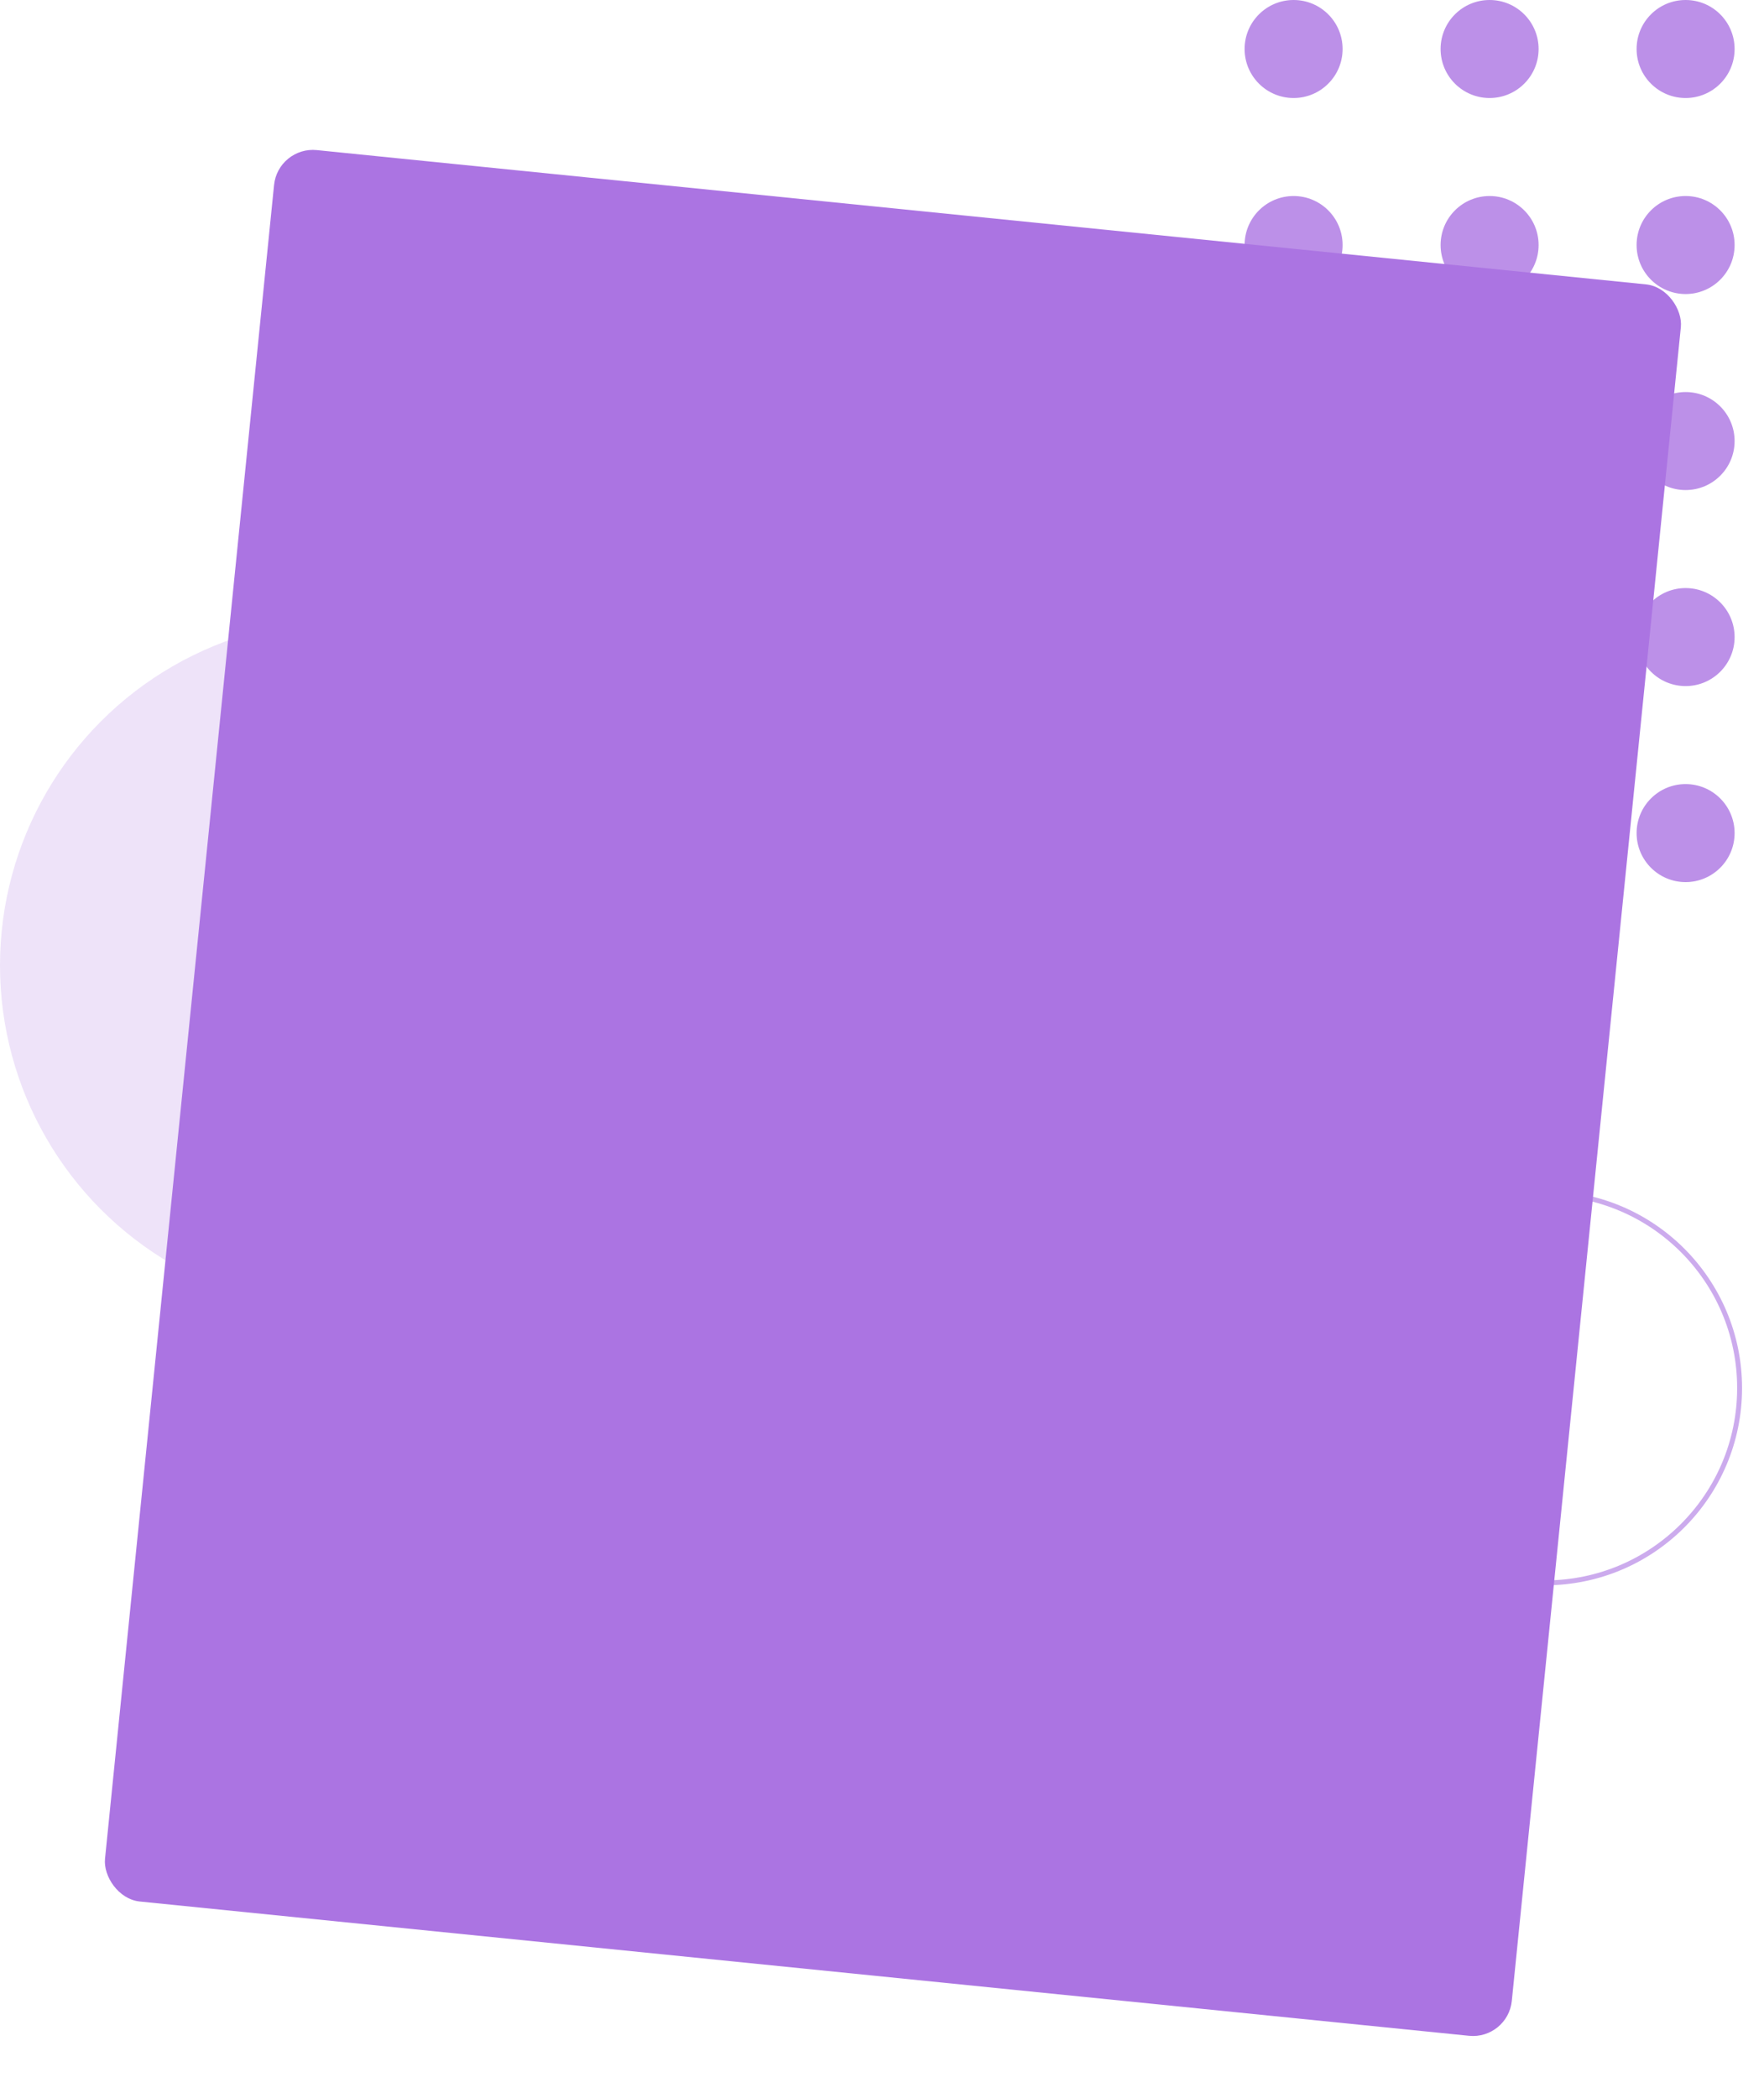
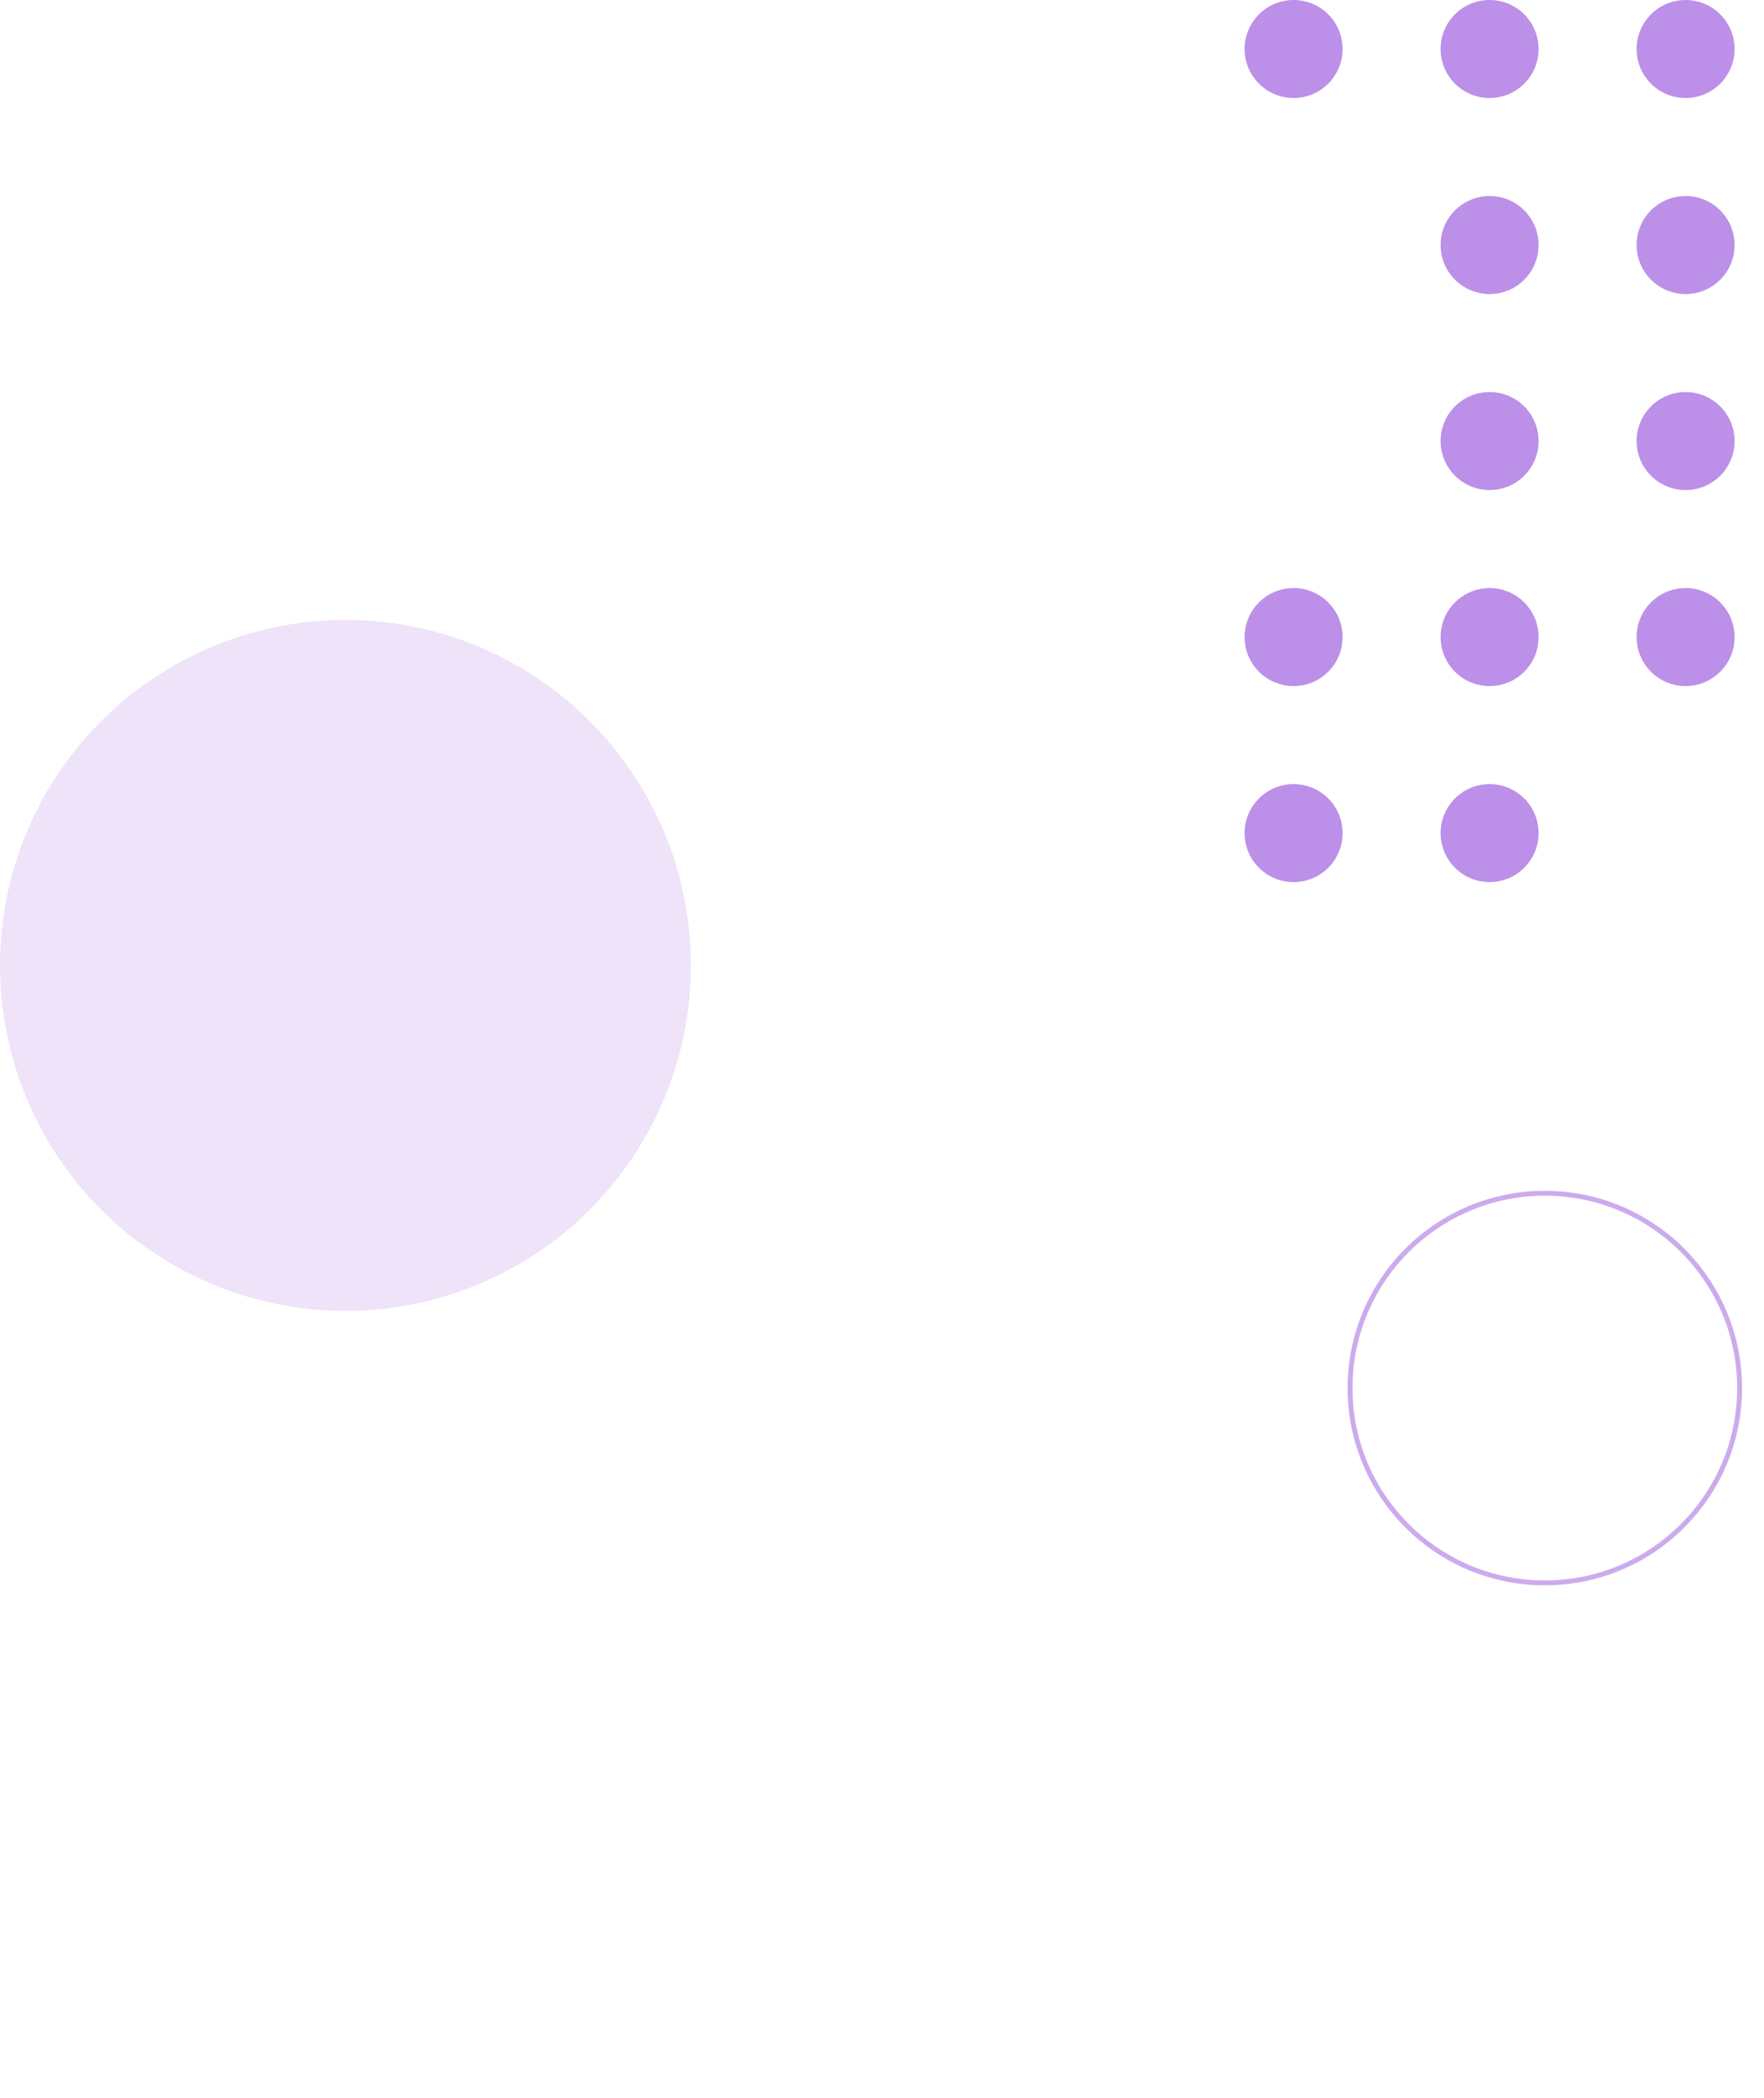
<svg xmlns="http://www.w3.org/2000/svg" width="360" height="428.168" viewBox="0 0 360 428.168">
  <defs>
    <clipPath id="clip-path">
      <rect width="106" height="189" fill="none" />
    </clipPath>
    <filter id="長方形_14331" x="10" y="20.832" width="344.146" height="407.336" filterUnits="userSpaceOnUse">
      <feOffset dy="3" input="SourceAlpha" />
      <feGaussianBlur stdDeviation="3" result="blur" />
      <feFlood flood-opacity="0.161" />
      <feComposite operator="in" in2="blur" />
      <feComposite in="SourceGraphic" />
    </filter>
  </defs>
  <g id="グループ_77207" data-name="グループ 77207" transform="translate(-488.999 0)">
    <g id="リピートグリッド_6" data-name="リピートグリッド 6" transform="translate(742.999 0)" opacity="0.799" clip-path="url(#clip-path)">
      <g transform="translate(-1141 -612)">
        <circle id="楕円形_7" data-name="楕円形 7" cx="10" cy="10" r="10" transform="translate(1141 612)" fill="#ab74e2" />
      </g>
      <g transform="translate(-1101 -612)">
        <circle id="楕円形_7-2" data-name="楕円形 7" cx="10" cy="10" r="10" transform="translate(1141 612)" fill="#ab74e2" />
      </g>
      <g transform="translate(-1061 -612)">
        <circle id="楕円形_7-3" data-name="楕円形 7" cx="10" cy="10" r="10" transform="translate(1141 612)" fill="#ab74e2" />
      </g>
      <g transform="translate(-1141 -572)">
-         <circle id="楕円形_7-4" data-name="楕円形 7" cx="10" cy="10" r="10" transform="translate(1141 612)" fill="#ab74e2" />
-       </g>
+         </g>
      <g transform="translate(-1101 -572)">
        <circle id="楕円形_7-5" data-name="楕円形 7" cx="10" cy="10" r="10" transform="translate(1141 612)" fill="#ab74e2" />
      </g>
      <g transform="translate(-1061 -572)">
        <circle id="楕円形_7-6" data-name="楕円形 7" cx="10" cy="10" r="10" transform="translate(1141 612)" fill="#ab74e2" />
      </g>
      <g transform="translate(-1141 -532)">
-         <circle id="楕円形_7-7" data-name="楕円形 7" cx="10" cy="10" r="10" transform="translate(1141 612)" fill="#ab74e2" />
-       </g>
+         </g>
      <g transform="translate(-1101 -532)">
        <circle id="楕円形_7-8" data-name="楕円形 7" cx="10" cy="10" r="10" transform="translate(1141 612)" fill="#ab74e2" />
      </g>
      <g transform="translate(-1061 -532)">
        <circle id="楕円形_7-9" data-name="楕円形 7" cx="10" cy="10" r="10" transform="translate(1141 612)" fill="#ab74e2" />
      </g>
      <g transform="translate(-1141 -492)">
        <circle id="楕円形_7-10" data-name="楕円形 7" cx="10" cy="10" r="10" transform="translate(1141 612)" fill="#ab74e2" />
      </g>
      <g transform="translate(-1101 -492)">
        <circle id="楕円形_7-11" data-name="楕円形 7" cx="10" cy="10" r="10" transform="translate(1141 612)" fill="#ab74e2" />
      </g>
      <g transform="translate(-1061 -492)">
        <circle id="楕円形_7-12" data-name="楕円形 7" cx="10" cy="10" r="10" transform="translate(1141 612)" fill="#ab74e2" />
      </g>
      <g transform="translate(-1141 -452)">
        <circle id="楕円形_7-13" data-name="楕円形 7" cx="10" cy="10" r="10" transform="translate(1141 612)" fill="#ab74e2" />
      </g>
      <g transform="translate(-1101 -452)">
        <circle id="楕円形_7-14" data-name="楕円形 7" cx="10" cy="10" r="10" transform="translate(1141 612)" fill="#ab74e2" />
      </g>
      <g transform="translate(-1061 -452)">
-         <circle id="楕円形_7-15" data-name="楕円形 7" cx="10" cy="10" r="10" transform="translate(1141 612)" fill="#ab74e2" />
-       </g>
+         </g>
    </g>
    <circle id="楕円形_210" data-name="楕円形 210" cx="70.5" cy="70.5" r="70.5" transform="translate(488.999 126.5)" fill="#ab74e2" opacity="0.2" />
    <g id="楕円形_211" data-name="楕円形 211" transform="translate(764.019 242.994)" fill="none" stroke="#ab74e2" stroke-width="1" opacity="0.603">
      <circle cx="40.25" cy="40.25" r="40.25" stroke="none" />
      <circle cx="40.25" cy="40.25" r="39.75" fill="none" />
    </g>
    <g transform="matrix(1, 0, 0, 1, 489, 0)" filter="url(#長方形_14331)">
-       <rect id="長方形_14331-2" data-name="長方形 14331" width="290" height="361" rx="8" transform="matrix(0.99, 0.1, -0.1, 0.99, 56.73, 26.83)" fill="#ab74e2" />
-     </g>
+       </g>
  </g>
</svg>